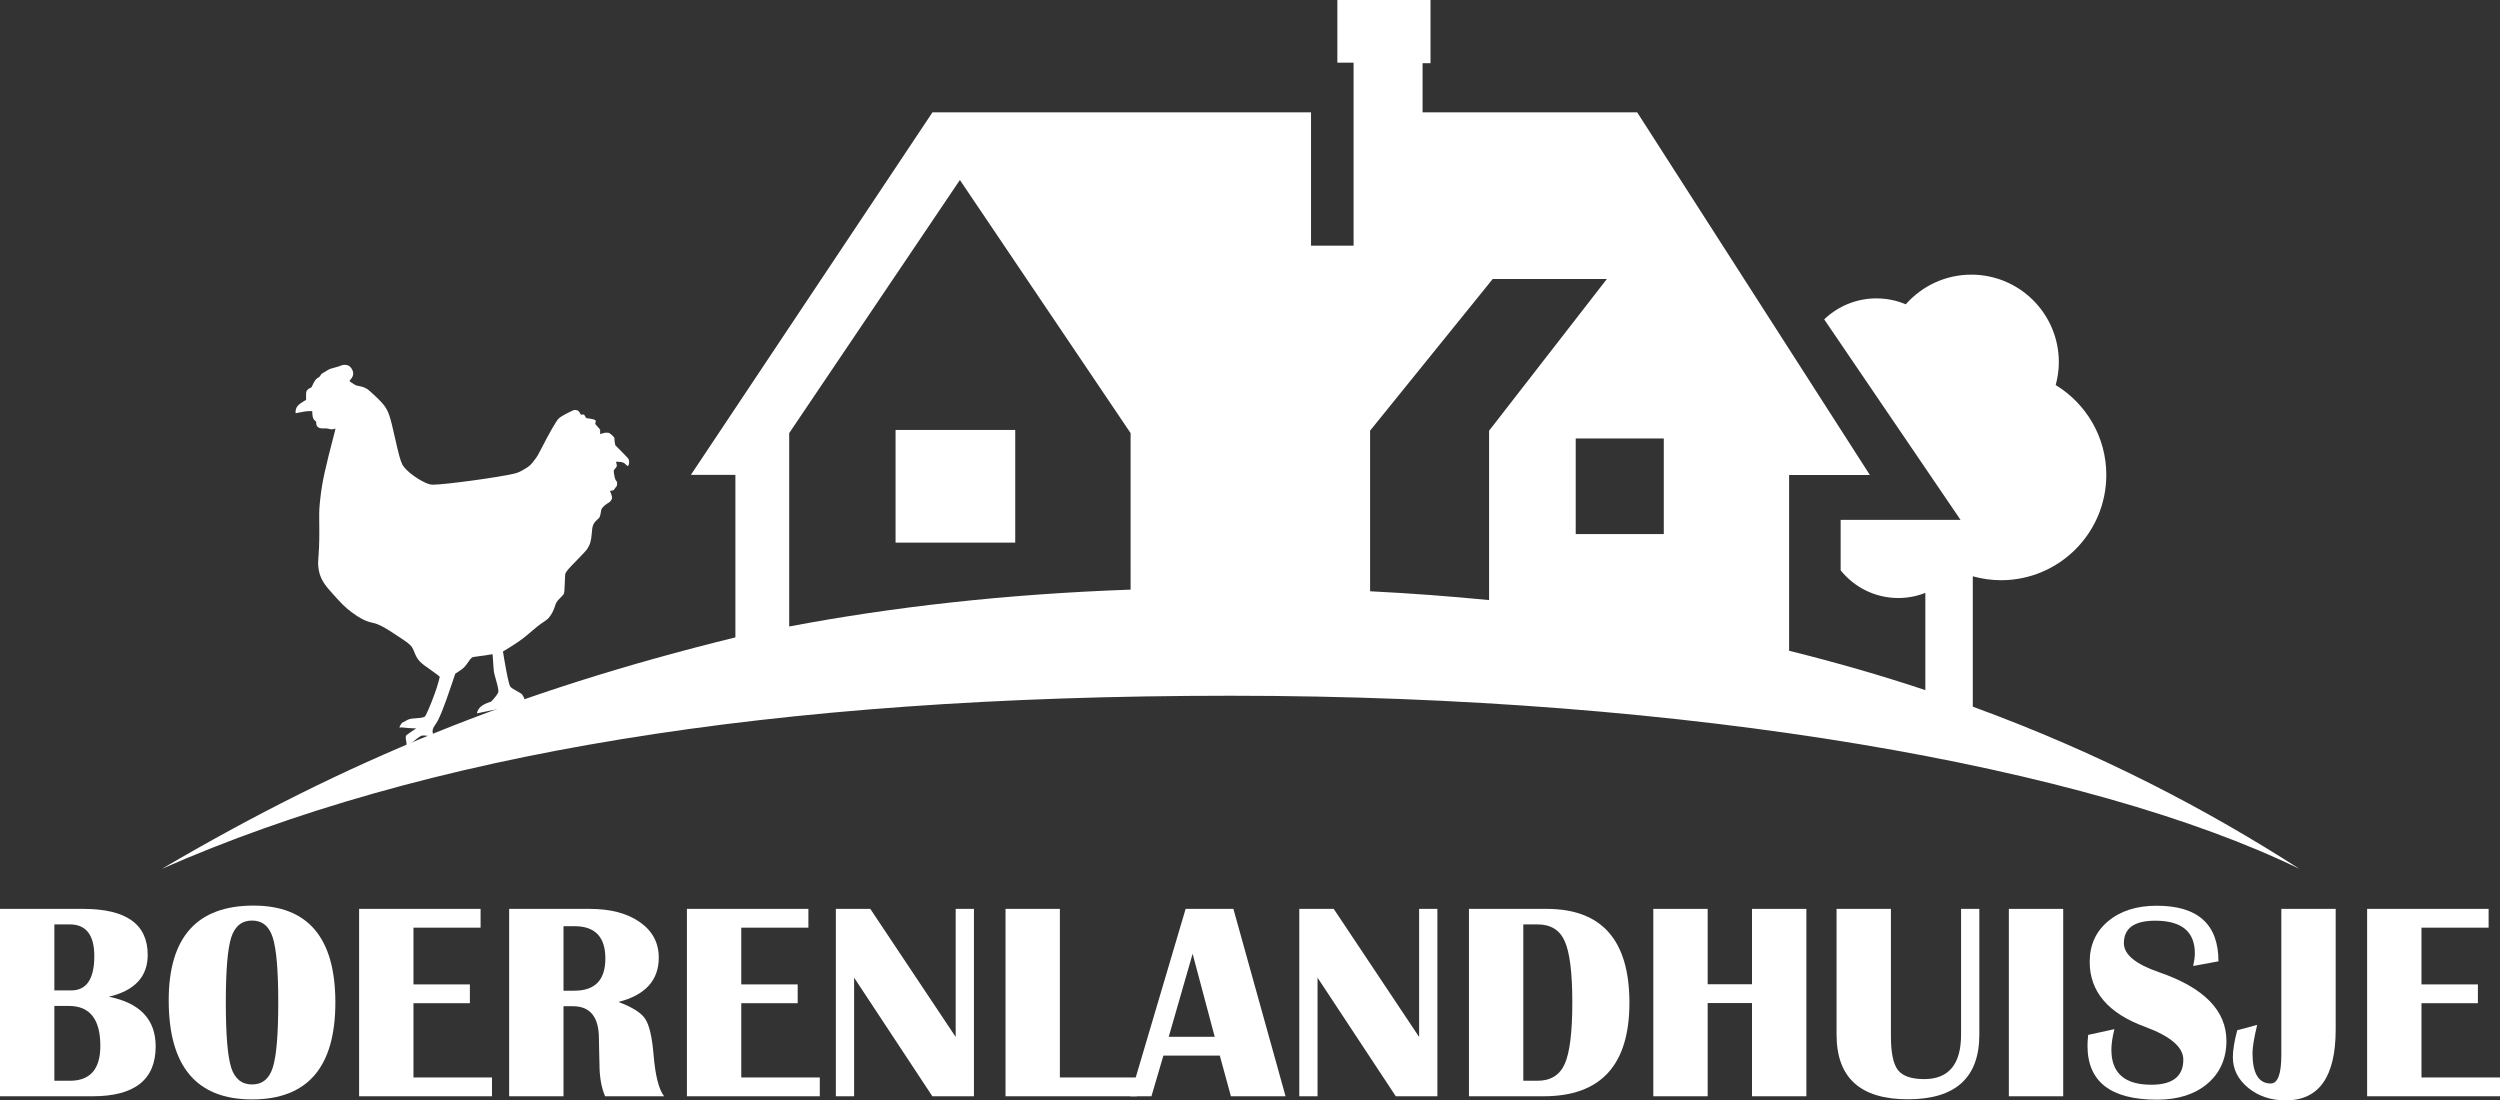
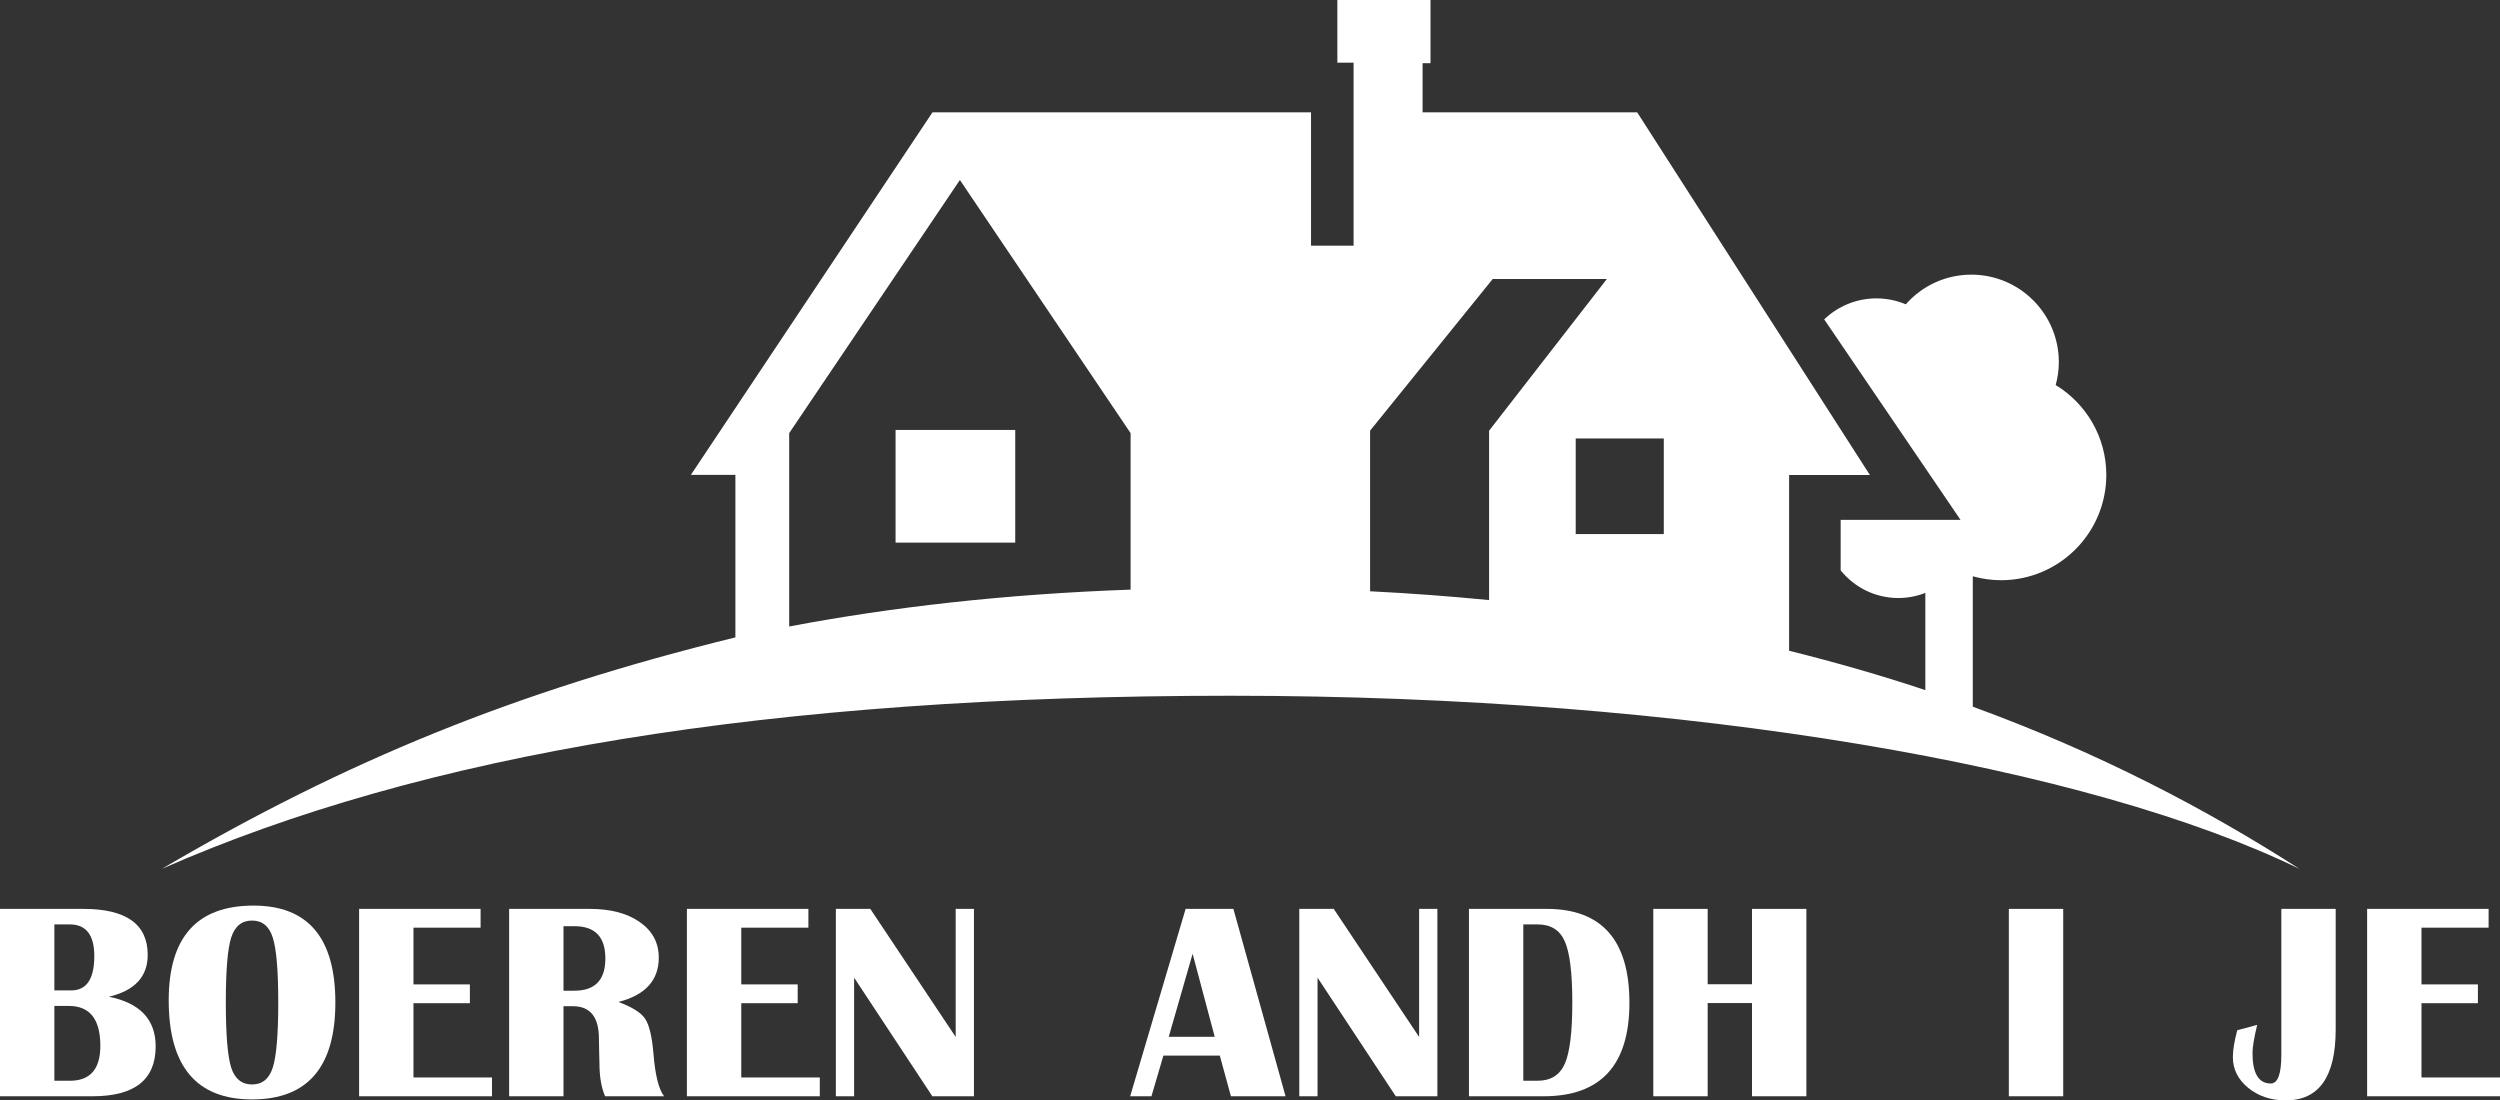
<svg xmlns="http://www.w3.org/2000/svg" xmlns:ns1="http://www.inkscape.org/namespaces/inkscape" xmlns:ns2="http://sodipodi.sourceforge.net/DTD/sodipodi-0.dtd" xmlns:ns3="http://www.openswatchbook.org/uri/2009/osb" xmlns:xlink="http://www.w3.org/1999/xlink" ns1:version="1.0.1 (3bc2e813f5, 2020-09-07)" ns2:docname="logo-white.svg" viewBox="0 0 1634.821 719.571" height="719.571" width="1634.821" xml:space="preserve" id="svg833" version="1.1">
  <rect x="0" y="0" width="1634.821" height="719.571" fill="#333333" stroke="none" />
  <defs id="defs837">
    <linearGradient id="linearGradient985" ns3:paint="solid">
      <stop style="stop-color:#5e8016;stop-opacity:1;" offset="0" id="stop983" />
    </linearGradient>
    <linearGradient id="linearGradient979" ns3:paint="solid">
      <stop style="stop-color:#5e8016;stop-opacity:1;" offset="0" id="stop977" />
    </linearGradient>
    <linearGradient id="linearGradient973" ns3:paint="solid">
      <stop style="stop-color:#5e8016;stop-opacity:1;" offset="0" id="stop971" />
    </linearGradient>
    <linearGradient id="linearGradient967" ns3:paint="solid">
      <stop style="stop-color:#ffffff;stop-opacity:1;" offset="0" id="stop965" />
    </linearGradient>
    <linearGradient ns1:collect="always" xlink:href="#linearGradient967" id="linearGradient969" x1="131.308" y1="680.348" x2="1529.11" y2="680.348" gradientUnits="userSpaceOnUse" />
    <linearGradient ns1:collect="always" xlink:href="#linearGradient967" id="linearGradient975" x1="611.095" y1="714.263" x2="689.35" y2="714.263" gradientUnits="userSpaceOnUse" />
    <linearGradient ns1:collect="always" xlink:href="#linearGradient967" id="linearGradient981" x1="218.736" y1="759.458" x2="436.869" y2="759.458" gradientUnits="userSpaceOnUse" />
    <linearGradient ns1:collect="always" xlink:href="#linearGradient967" id="linearGradient987" x1="682.998" y1="1051.88" x2="768.904" y2="1051.88" gradientUnits="userSpaceOnUse" />
    <linearGradient ns1:collect="always" xlink:href="#linearGradient967" id="linearGradient989" x1="572.047" y1="1051.88" x2="662.351" y2="1051.88" gradientUnits="userSpaceOnUse" />
    <linearGradient ns1:collect="always" xlink:href="#linearGradient967" id="linearGradient991" x1="474.65" y1="1051.88" x2="561.544" y2="1051.88" gradientUnits="userSpaceOnUse" />
    <linearGradient ns1:collect="always" xlink:href="#linearGradient967" id="linearGradient993" x1="358.403" y1="1051.88" x2="459.749" y2="1051.88" gradientUnits="userSpaceOnUse" />
    <linearGradient ns1:collect="always" xlink:href="#linearGradient967" id="linearGradient995" x1="260.289" y1="1051.88" x2="347.183" y2="1051.88" gradientUnits="userSpaceOnUse" />
    <linearGradient ns1:collect="always" xlink:href="#linearGradient967" id="linearGradient997" x1="135.783" y1="1051.836" x2="244.759" y2="1051.836" gradientUnits="userSpaceOnUse" />
    <linearGradient ns1:collect="always" xlink:href="#linearGradient967" id="linearGradient999" x1="25.461" y1="1051.88" x2="127.255" y2="1051.88" gradientUnits="userSpaceOnUse" />
    <linearGradient ns1:collect="always" xlink:href="#linearGradient967" id="linearGradient1001" x1="764.505" y1="1051.88" x2="866.121" y2="1051.88" gradientUnits="userSpaceOnUse" />
    <linearGradient ns1:collect="always" xlink:href="#linearGradient967" id="linearGradient1003" x1="875.097" y1="1051.88" x2="965.402" y2="1051.88" gradientUnits="userSpaceOnUse" />
    <linearGradient ns1:collect="always" xlink:href="#linearGradient967" id="linearGradient1005" x1="986.048" y1="1051.88" x2="1090.985" y2="1051.88" gradientUnits="userSpaceOnUse" />
    <linearGradient ns1:collect="always" xlink:href="#linearGradient967" id="linearGradient1007" x1="1106.604" y1="1051.88" x2="1206.694" y2="1051.88" gradientUnits="userSpaceOnUse" />
    <linearGradient ns1:collect="always" xlink:href="#linearGradient967" id="linearGradient1009" x1="1226.442" y1="1052.868" x2="1319.799" y2="1052.868" gradientUnits="userSpaceOnUse" />
    <linearGradient ns1:collect="always" xlink:href="#linearGradient967" id="linearGradient1011" x1="1339.099" y1="1051.88" x2="1374.646" y2="1051.88" gradientUnits="userSpaceOnUse" />
    <linearGradient ns1:collect="always" xlink:href="#linearGradient967" id="linearGradient1013" x1="1485.597" y1="1053.227" x2="1552.832" y2="1053.227" gradientUnits="userSpaceOnUse" />
    <linearGradient ns1:collect="always" xlink:href="#linearGradient967" id="linearGradient1015" x1="1390.535" y1="1051.97" x2="1481.378" y2="1051.97" gradientUnits="userSpaceOnUse" />
    <linearGradient ns1:collect="always" xlink:href="#linearGradient967" id="linearGradient1017" x1="1573.388" y1="1051.88" x2="1660.282" y2="1051.88" gradientUnits="userSpaceOnUse" />
  </defs>
  <ns2:namedview fit-margin-bottom="0" fit-margin-right="0" fit-margin-left="0" fit-margin-top="0" units="px" borderlayer="true" ns1:current-layer="layer1" ns1:window-maximized="1" ns1:window-y="-8" ns1:window-x="-8" ns1:cy="580.30448" ns1:cx="580.41839" ns1:zoom="0.5" showgrid="false" id="namedview835" ns1:window-height="1017" ns1:window-width="1920" ns1:pageshadow="2" ns1:pageopacity="0" guidetolerance="10" gridtolerance="10" objecttolerance="10" borderopacity="1" bordercolor="#666666" pagecolor="#0f0f0f" ns1:document-rotation="0" />
  <g transform="translate(-25.461,-396.267)" ns1:label="huis" id="layer1" ns1:groupmode="layer">
    <path d="m 611.095,677.422 v 73.682 h 78.255 v -73.682 h -78.255" style="fill:url(#linearGradient975);fill-opacity:1.0;fill-rule:nonzero;stroke:none;stroke-width:0.383" id="path879-3" />
    <path d="m 541.538,679.49 111.626,-165.522 111.626,165.522 V 781.843 c -82.472,2.941 -156.284,11.433 -223.252,24.106 z M 1001.577,578.73 h 74.647 l -77.01,99.194 v 110.757 c -25.125,-2.455 -51.024,-4.424 -77.807,-5.764 V 677.87 Z m 111.886,104.272 v 62.517 h -57.6 v -62.517 z m 202.064,175.384 v -85.26 c 5.871,1.62 12.042,2.562 18.434,2.562 38.032,0 68.871,-30.836 68.871,-68.871 0,-24.903 -13.275,-46.661 -33.091,-58.753 1.294,-4.776 2.045,-9.774 2.045,-14.96 0,-31.609 -25.619,-57.228 -57.228,-57.228 -17.082,0 -32.375,7.522 -42.858,19.395 -5.91,-2.493 -12.405,-3.876 -19.219,-3.876 -13.252,0 -25.251,5.239 -34.129,13.719 l 89.151,131.102 h -78.389 v 33.007 c 8.874,11.038 22.463,18.112 37.726,18.112 6.235,0 12.176,-1.218 17.657,-3.367 v 63.586 c -28.193,-9.384 -57.86,-17.993 -89.09,-25.722 V 706.898 h 52.812 l -0.03,-0.08 -152.136,-237.109 H 955.721 v -32.134 h 5.194 v -41.307 h -60.917 v 40.989 h 10.617 V 556.933 H 882.782 V 469.708 H 635.247 L 477.24,706.817 h 29.116 v 106.252 C 362.44,848.452 252.098,893.541 131.308,964.428 301.936,889.325 528.65,851.232 830.207,851.232 c 301.553,0 562.286,46.696 698.903,113.196 -60.212,-38.687 -130.24,-75.589 -213.581,-106.042" style="fill:url(#linearGradient969);fill-opacity:1;fill-rule:nonzero;stroke:none;stroke-width:0.383" id="path881-7" ns2:nodetypes="ccccccccccccccccccccsscsscsccccsccccccccccccccccccccccscc" />
    <path d="M 25.461,1113.146 V 990.615 h 54.488 q 42.1,0 42.1,30.072 0,21.364 -25.404,27.379 30.61,6.104 30.61,32.495 0,32.585 -41.203,32.585 z m 35.547,-10.144 h 10.143 q 19.928,0 19.928,-22.801 0,-26.122 -20.556,-26.122 H 61.008 Z m 0,-59.066 h 10.951 q 15.17,0 15.17,-22.442 0,-20.736 -16.068,-20.736 H 61.008 Z" style="font-style:normal;font-variant:normal;font-weight:normal;font-stretch:normal;font-size:48px;line-height:1.25;font-family:'Britannic Bold';-inkscape-font-specification:'Britannic Bold, ';fill:url(#linearGradient999);fill-opacity:1.0;stroke:none;stroke-width:2.873" id="path1684-8" />
    <path d="m 191.259,988.461 q 53.501,0 53.501,63.375 0,63.375 -54.488,63.375 -54.488,0 -54.488,-64.811 0,-61.939 55.476,-61.939 z m -0.987,9.784 q -10.054,0 -13.644,11.131 -3.501,11.041 -3.501,42.459 0,31.418 3.501,42.549 3.591,11.041 13.644,11.041 10.054,0 13.555,-11.041 3.591,-11.131 3.591,-42.549 0,-31.328 -3.591,-42.459 -3.501,-11.131 -13.555,-11.131 z" style="font-style:normal;font-variant:normal;font-weight:normal;font-stretch:normal;font-size:48px;line-height:1.25;font-family:'Britannic Bold';-inkscape-font-specification:'Britannic Bold, ';fill:url(#linearGradient997);fill-opacity:1.0;stroke:none;stroke-width:2.873" id="path1686-5" />
    <path d="m 339.732,990.615 v 12.298 h -43.896 v 37.073 h 36.894 v 12.298 h -36.894 v 48.563 h 51.346 v 12.298 H 260.289 V 990.615 Z" style="font-style:normal;font-variant:normal;font-weight:normal;font-stretch:normal;font-size:48px;line-height:1.25;font-family:'Britannic Bold';-inkscape-font-specification:'Britannic Bold, ';fill:url(#linearGradient995);fill-opacity:1.0;stroke:none;stroke-width:2.873" id="path1688-9" />
    <path d="M 358.403,1113.146 V 990.615 h 52.693 q 20.557,0 32.854,8.707 12.298,8.617 12.298,23.159 0,22.262 -26.391,28.994 13.555,5.027 17.504,11.041 4.04,6.014 5.476,23.339 1.706,20.646 6.912,27.289 H 421.15 q -3.681,-8.528 -3.681,-21.274 l -0.18,-7.271 -0.18,-9.156 q 0,-21.185 -17.056,-21.185 h -6.104 v 58.887 z m 35.547,-69.03 h 7.181 q 20.197,0 20.197,-21.095 0,-21.095 -20.197,-21.095 h -7.181 z" style="font-style:normal;font-variant:normal;font-weight:normal;font-stretch:normal;font-size:48px;line-height:1.25;font-family:'Britannic Bold';-inkscape-font-specification:'Britannic Bold, ';fill:url(#linearGradient993);fill-opacity:1.0;stroke:none;stroke-width:2.873" id="path1690-6" />
    <path d="m 554.093,990.615 v 12.298 h -43.896 v 37.073 h 36.894 v 12.298 h -36.894 v 48.563 h 51.346 v 12.298 H 474.65 V 990.615 Z" style="font-style:normal;font-variant:normal;font-weight:normal;font-stretch:normal;font-size:48px;line-height:1.25;font-family:'Britannic Bold';-inkscape-font-specification:'Britannic Bold, ';fill:url(#linearGradient991);fill-opacity:1.0;stroke:none;stroke-width:2.873" id="path1692-2" />
    <path d="m 662.352,990.615 v 122.531 h -27.199 l -51.167,-77.558 v 77.558 h -11.939 V 990.615 h 22.531 l 55.835,83.752 v -83.752 z" style="font-style:normal;font-variant:normal;font-weight:normal;font-stretch:normal;font-size:48px;line-height:1.25;font-family:'Britannic Bold';-inkscape-font-specification:'Britannic Bold, ';fill:url(#linearGradient989);fill-opacity:1.0;stroke:none;stroke-width:2.873" id="path1694-0" />
-     <path d="m 718.545,990.615 v 110.233 h 50.359 v 12.298 H 682.998 V 990.615 Z" style="font-style:normal;font-variant:normal;font-weight:normal;font-stretch:normal;font-size:48px;line-height:1.25;font-family:'Britannic Bold';-inkscape-font-specification:'Britannic Bold, ';fill:url(#linearGradient987);fill-opacity:1.0;stroke:none;stroke-width:2.873" id="path1696-2" />
    <path d="m 832.01,990.615 34.111,122.531 h -35.727 l -7.271,-26.571 h -36.894 l -7.81,26.571 h -13.914 l 36.266,-122.531 z m -42.28,83.662 h 30.072 l -14.452,-54.309 z" style="font-style:normal;font-variant:normal;font-weight:normal;font-stretch:normal;font-size:48px;line-height:1.25;font-family:'Britannic Bold';-inkscape-font-specification:'Britannic Bold, ';fill:url(#linearGradient1001);fill-opacity:1.0;stroke:none;stroke-width:2.873" id="path1698-9" />
    <path d="m 965.402,990.615 v 122.531 h -27.199 l -51.167,-77.558 v 77.558 H 875.097 V 990.615 h 22.531 l 55.835,83.752 v -83.752 z" style="font-style:normal;font-variant:normal;font-weight:normal;font-stretch:normal;font-size:48px;line-height:1.25;font-family:'Britannic Bold';-inkscape-font-specification:'Britannic Bold, ';fill:url(#linearGradient1003);fill-opacity:1.0;stroke:none;stroke-width:2.873" id="path1700-1" />
    <path d="M 986.048,1113.146 V 990.615 h 50.808 q 54.129,0 54.129,61.4 0,61.131 -56.104,61.131 z m 35.547,-10.144 h 9.336 q 12.837,0 17.774,-11.041 4.937,-11.131 4.937,-40.126 0,-28.994 -4.937,-40.036 -4.847,-11.041 -17.774,-11.041 h -9.336 z" style="font-style:normal;font-variant:normal;font-weight:normal;font-stretch:normal;font-size:48px;line-height:1.25;font-family:'Britannic Bold';-inkscape-font-specification:'Britannic Bold, ';fill:url(#linearGradient1005);fill-opacity:1.0;stroke:none;stroke-width:2.873" id="path1702-1" />
    <path d="m 1142.152,1052.195 v 60.951 h -35.547 V 990.615 h 35.547 v 49.282 h 28.994 v -49.282 h 35.548 v 122.531 h -35.548 v -60.951 z" style="font-style:normal;font-variant:normal;font-weight:normal;font-stretch:normal;font-size:48px;line-height:1.25;font-family:'Britannic Bold';-inkscape-font-specification:'Britannic Bold, ';fill:url(#linearGradient1007);fill-opacity:1.0;stroke:none;stroke-width:2.873" id="path1704-9" />
-     <path d="m 1319.799,990.615 v 82.226 q 0,42.28 -46.768,42.28 -46.589,0 -46.589,-42.28 v -82.226 h 35.547 v 83.303 q 0,16.158 4.578,22.082 4.668,5.925 17.145,5.925 24.147,0 24.147,-29.084 v -82.226 z" style="font-style:normal;font-variant:normal;font-weight:normal;font-stretch:normal;font-size:48px;line-height:1.25;font-family:'Britannic Bold';-inkscape-font-specification:'Britannic Bold, ';fill:url(#linearGradient1009);fill-opacity:1.0;stroke:none;stroke-width:2.873" id="path1706-7" />
    <path d="m 1374.646,990.615 v 122.531 h -35.547 V 990.615 Z" style="font-style:normal;font-variant:normal;font-weight:normal;font-stretch:normal;font-size:48px;line-height:1.25;font-family:'Britannic Bold';-inkscape-font-specification:'Britannic Bold, ';fill:url(#linearGradient1011);fill-opacity:1.0;stroke:none;stroke-width:2.873" id="path1708-7" />
-     <path d="m 1476.172,1024.906 -16.517,3.052 q 1.077,-4.937 1.077,-8.258 0,-21.364 -25.942,-21.364 -20.467,0 -20.467,14.722 0,11.041 22.89,18.941 44.165,15.171 44.165,44.883 0,17.415 -12.388,28.007 -12.388,10.503 -32.944,10.503 -45.511,0 -45.511,-35.278 0,-2.873 0.449,-7.091 l 17.145,-3.77 q -1.975,7.81 -1.975,13.555 0,22.801 26.122,22.801 20.916,0 20.916,-16.427 0,-12.208 -25.045,-21.454 -36.176,-13.285 -36.176,-42.459 0,-16.517 12.029,-26.571 12.118,-10.144 31.777,-10.144 40.395,0 40.395,36.355 z" style="font-style:normal;font-variant:normal;font-weight:normal;font-stretch:normal;font-size:48px;line-height:1.25;font-family:'Britannic Bold';-inkscape-font-specification:'Britannic Bold, ';fill:url(#linearGradient1015);fill-opacity:1.0;stroke:none;stroke-width:2.873" id="path1710-7" />
    <path d="m 1552.832,990.615 v 78.815 q 0,46.409 -32.675,46.409 -14.452,0 -24.506,-8.169 -10.054,-8.258 -10.054,-20.018 0,-7.002 2.873,-17.684 l 13.016,-3.501 q -3.052,12.747 -3.052,18.402 0,19.928 11.939,19.928 6.912,0 6.912,-18.671 v -95.511 z" style="font-style:normal;font-variant:normal;font-weight:normal;font-stretch:normal;font-size:48px;line-height:1.25;font-family:'Britannic Bold';-inkscape-font-specification:'Britannic Bold, ';fill:url(#linearGradient1013);fill-opacity:1.0;stroke:none;stroke-width:2.873" id="path1712-3" />
    <path d="m 1652.831,990.615 v 12.298 h -43.896 v 37.073 h 36.894 v 12.298 h -36.894 v 48.563 h 51.346 v 12.298 h -86.894 V 990.615 Z" style="font-style:normal;font-variant:normal;font-weight:normal;font-stretch:normal;font-size:48px;line-height:1.25;font-family:'Britannic Bold';-inkscape-font-specification:'Britannic Bold, ';fill:url(#linearGradient1017);fill-opacity:1.0;stroke:none;stroke-width:2.873" id="path1714-7" />
-     <path id="path1098-7" d="m 249.405,634.985 c -0.411,0.098 -1.272,0.411 -1.917,0.685 -0.626,0.273 -1.291,0.489 -1.448,0.489 -0.176,0 -1.076,0.254 -2.015,0.567 -0.959,0.313 -2.035,0.626 -2.407,0.685 -0.391,0.059 -1.526,0.665 -2.544,1.311 -1.017,0.665 -2.25,1.409 -2.719,1.643 -0.626,0.332 -0.978,0.685 -1.272,1.291 -0.235,0.469 -0.685,1.037 -1.037,1.252 -0.352,0.215 -0.92,0.567 -1.272,0.783 -0.822,0.509 -2.152,2.524 -2.935,4.422 -0.587,1.448 -0.646,1.507 -1.624,1.917 -1.193,0.489 -2.113,1.409 -2.426,2.407 -0.137,0.411 -0.215,1.702 -0.195,3.033 l 0.035,2.309 -1.37,0.783 c -3.893,2.25 -5.302,3.952 -5.498,6.593 -0.059,0.763 -0.015,1.33 0.098,1.33 0.098,0 0.998,-0.176 2.015,-0.411 2.896,-0.626 5.224,-0.959 7.063,-0.959 h 1.683 l 0.098,1.82 c 0.117,2.27 0.724,3.776 1.8,4.48 0.646,0.411 0.704,0.528 0.704,1.37 0,2.68 1.761,3.874 5.302,3.62 1.115,-0.078 1.839,0 2.837,0.274 1.585,0.43 2.622,0.45 3.698,0.078 0.411,-0.156 0.783,-0.254 0.802,-0.235 0.017,0.016 -0.294,1.369 -0.724,2.974 -6.202,23.654 -7.963,31.735 -9.157,42.163 -0.704,6.104 -0.841,8.785 -0.783,13.989 0.156,11.074 0.059,17.1 -0.391,23.067 -0.372,4.95 -0.391,6.183 -0.215,8.022 0.587,5.948 2.544,10.037 7.474,15.633 7.591,8.609 10.037,11.035 14.419,14.322 4.872,3.678 9.274,5.928 13.207,6.75 4.441,0.92 7.806,2.7 18.411,9.783 7.063,4.735 7.631,5.302 9.313,9.528 2.035,5.126 3.483,6.711 10.839,11.7 1.702,1.174 3.698,2.622 4.402,3.209 0.704,0.587 1.311,1.096 1.33,1.115 0.137,0.098 -0.978,4.265 -1.859,7.024 -1.702,5.302 -5.165,14.048 -7.004,17.706 -0.528,1.057 -0.841,1.428 -1.33,1.624 -1.057,0.45 -2.837,0.724 -5.909,0.9 -3.287,0.196 -3.952,0.391 -6.183,1.683 -0.802,0.489 -1.585,0.88 -1.702,0.88 -0.548,0 -1.878,1.8 -2.27,3.091 -0.137,0.411 -0.117,0.43 0.665,0.313 0.45,-0.078 1.565,-0.016 2.504,0.098 0.939,0.137 3.052,0.313 4.715,0.372 l 3.013,0.137 -3.013,1.996 c -1.663,1.096 -3.189,2.172 -3.385,2.387 -0.509,0.567 -0.587,1.859 -0.235,3.404 0.176,0.743 0.313,1.859 0.313,2.504 v 1.174 l 0.88,-0.606 c 0.469,-0.333 1.291,-0.802 1.8,-1.076 0.509,-0.255 1.937,-1.311 3.17,-2.348 1.233,-1.017 2.72,-2.093 3.287,-2.367 0.959,-0.469 1.193,-0.509 2.857,-0.411 1.369,0.059 2.093,0.215 3.052,0.607 1.428,0.607 2.074,0.548 2.407,-0.196 0.176,-0.391 0.156,-0.665 -0.098,-1.409 -0.724,-2.015 -0.293,-3.757 1.526,-6.241 2.407,-3.287 5.322,-10.448 10.565,-26.041 l 2.387,-7.102 2.524,-1.702 c 3.111,-2.113 3.659,-2.641 5.83,-5.772 2.25,-3.248 2.543,-3.463 4.872,-3.698 1.78,-0.156 10.585,-1.467 11.035,-1.624 0.156,-0.035 0.254,0.567 0.333,2.015 0.313,5.283 0.548,8.452 0.724,9.548 0.098,0.665 0.763,3.228 1.467,5.674 0.822,2.935 1.311,4.989 1.389,5.967 0.098,1.409 0.078,1.565 -0.528,2.68 -0.333,0.646 -1.389,2.054 -2.348,3.111 l -1.702,1.937 -2.035,0.743 c -4.206,1.546 -6.417,3.463 -7.18,6.261 l -0.215,0.743 0.626,-0.098 c 0.352,-0.059 1.996,-0.43 3.659,-0.802 3.58,-0.802 8.824,-1.78 11.113,-2.054 1.585,-0.195 4.715,-1.311 8.315,-2.935 1.585,-0.724 2.133,-0.743 3.952,-0.195 1.193,0.352 1.663,0.646 3.326,2.054 3.346,2.837 3.228,3.111 1.154,-2.622 -2.133,-5.85 -2.133,-5.85 -5.556,-7.67 -2.817,-1.507 -4.324,-2.544 -4.832,-3.287 -0.509,-0.783 -1.526,-4.891 -2.583,-10.604 -0.783,-4.128 -2.172,-12.209 -2.113,-12.248 0.017,-0.016 1.448,-0.88 3.17,-1.937 6.065,-3.698 9.665,-6.241 13.109,-9.215 5.204,-4.5 7.435,-6.28 10.076,-8.002 1.35,-0.88 2.798,-1.996 3.248,-2.465 1.839,-1.996 3.6,-5.243 4.363,-7.943 0.607,-2.23 1.291,-3.306 3.463,-5.459 1.096,-1.096 2.093,-2.172 2.211,-2.407 0.469,-0.88 0.646,-2.465 0.783,-7.65 0.117,-4.187 0.215,-5.537 0.45,-6.065 0.606,-1.389 2.328,-3.365 7.787,-8.902 3.072,-3.13 5.909,-6.163 6.28,-6.75 2.035,-3.091 2.778,-5.596 3.111,-10.35 0.391,-5.654 0.9,-6.75 4.637,-10.017 0.548,-0.509 0.998,-1.82 1.33,-4.07 0.235,-1.546 0.391,-1.956 0.939,-2.681 0.88,-1.115 2.543,-2.504 3.972,-3.287 0.9,-0.489 1.311,-0.88 1.8,-1.702 0.567,-0.9 0.646,-1.194 0.567,-2.035 -0.035,-0.548 -0.313,-1.546 -0.606,-2.25 -0.861,-2.035 -0.9,-1.898 0.469,-2.054 1.135,-0.137 1.213,-0.176 1.702,-0.959 0.274,-0.43 0.763,-1.096 1.096,-1.448 0.528,-0.528 0.626,-0.802 0.685,-1.859 0.059,-1.056 0.017,-1.291 -0.43,-1.898 -0.783,-1.057 -1.037,-1.741 -1.37,-3.541 -0.607,-3.483 -0.626,-3.346 0.469,-4.617 0.548,-0.626 1.037,-1.35 1.115,-1.604 0.098,-0.43 -0.117,-1.8 -0.45,-2.641 -0.137,-0.353 -0.035,-0.353 1.996,-0.215 2.387,0.156 3.15,0.489 4.657,2.035 0.606,0.626 0.841,0.743 1.115,0.587 0.744,-0.391 1.018,-2.915 0.469,-4.246 -0.196,-0.469 -1.8,-2.211 -4.5,-4.93 l -4.187,-4.206 -0.313,-1.272 c -0.156,-0.704 -0.293,-1.819 -0.293,-2.504 0,-1.213 -0.017,-1.252 -0.998,-2.309 -0.567,-0.587 -1.409,-1.33 -1.898,-1.644 -0.783,-0.509 -1.056,-0.587 -2.27,-0.587 -0.978,0 -1.8,0.156 -2.759,0.489 -0.743,0.274 -1.389,0.489 -1.428,0.489 -0.035,0 -0.059,-0.548 -0.035,-1.233 0.017,-0.665 0.017,-1.37 0.017,-1.565 -0.017,-0.176 -0.665,-1.017 -1.467,-1.859 -1.878,-1.976 -1.976,-2.172 -1.546,-3.072 0.626,-1.311 -0.391,-1.956 -3.835,-2.446 l -2.25,-0.313 -0.724,-1.174 -0.704,-1.154 -1.076,0.016 -1.057,0.016 -0.626,-1.135 c -0.724,-1.311 -1.35,-1.722 -2.857,-1.878 -0.959,-0.098 -1.174,-0.016 -4.03,1.409 -3.913,1.956 -6.046,3.248 -7.083,4.285 -1.467,1.467 -6.437,10.135 -11.015,19.193 -2.309,4.559 -2.798,5.38 -4.774,7.983 -2.348,3.072 -3.169,3.835 -5.752,5.38 -3.698,2.211 -4.911,2.759 -7.396,3.365 -10.076,2.426 -45.469,7.239 -53.295,7.239 -1.761,0 -3.62,-0.626 -6.73,-2.25 -5.928,-3.13 -11.504,-7.787 -13.167,-10.976 -1.154,-2.191 -2.446,-6.906 -4.657,-16.806 -0.548,-2.485 -1.487,-6.456 -2.054,-8.863 -2.446,-10.037 -3.776,-12.326 -11.25,-19.311 -1.956,-1.839 -3.972,-3.62 -4.48,-3.991 -1.565,-1.135 -3.483,-1.917 -5.517,-2.23 -1.115,-0.176 -2.289,-0.509 -2.837,-0.783 -1.037,-0.528 -3.796,-2.426 -3.796,-2.602 0,-0.059 0.391,-0.548 0.861,-1.096 1.154,-1.252 1.761,-2.837 1.624,-4.206 -0.196,-1.957 -1.507,-3.952 -3.15,-4.793 -0.9,-0.45 -2.778,-0.626 -3.874,-0.352 z" style="fill:url(#linearGradient981);fill-opacity:1.0;stroke-width:0.02" />
  </g>
</svg>